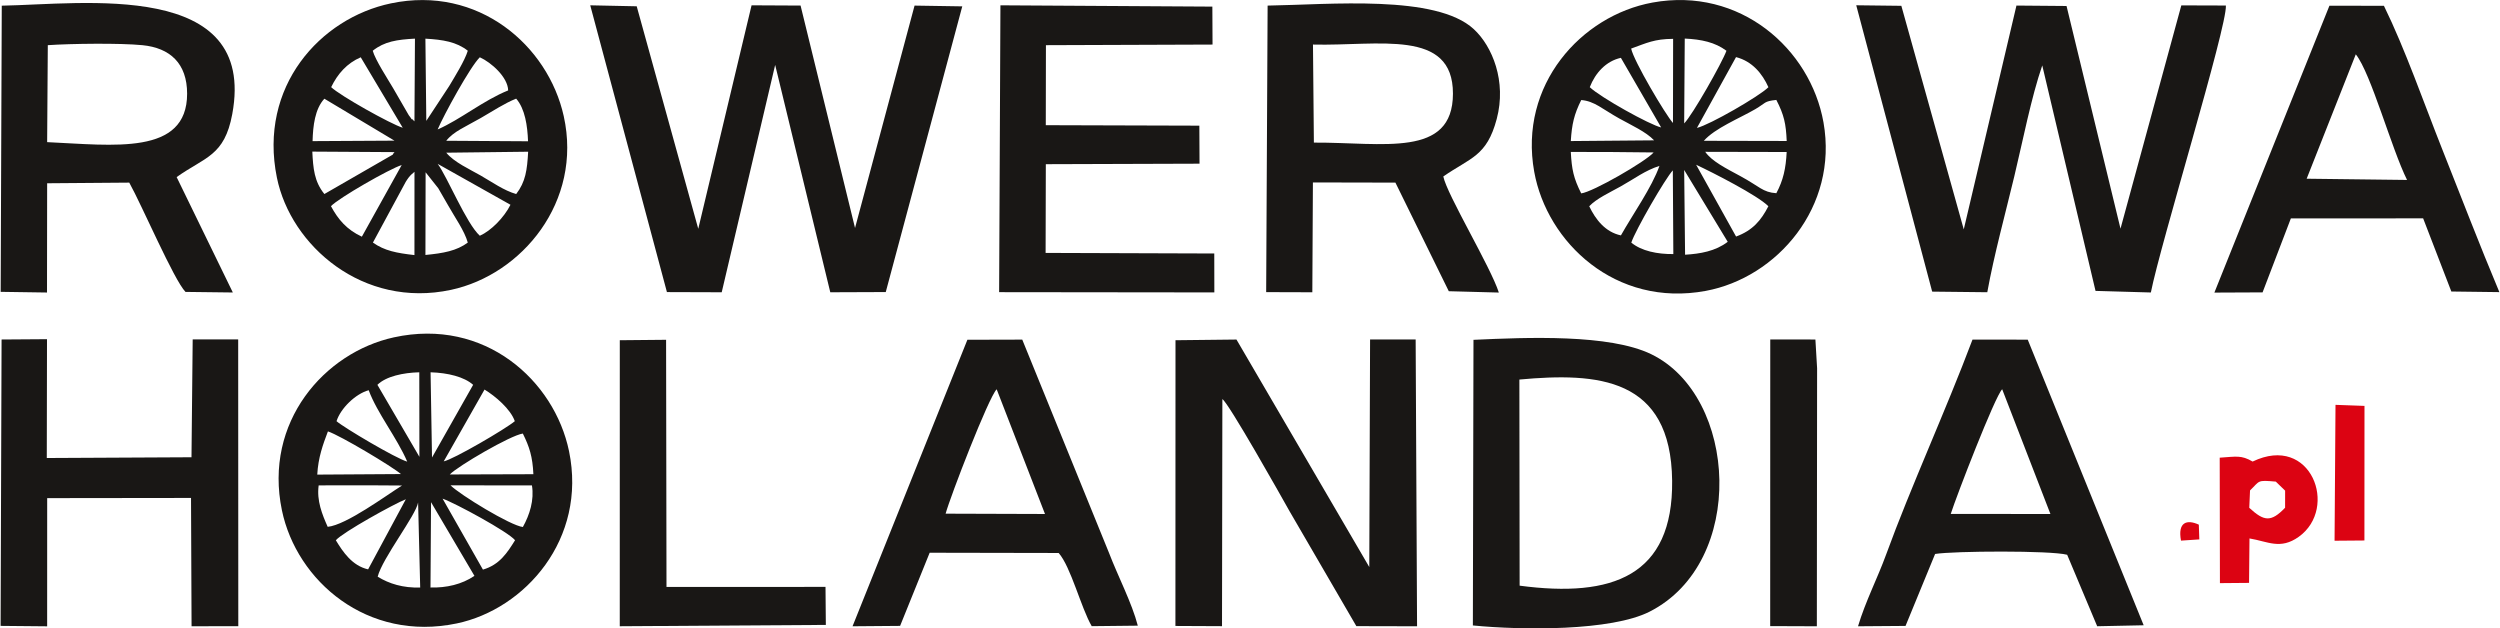
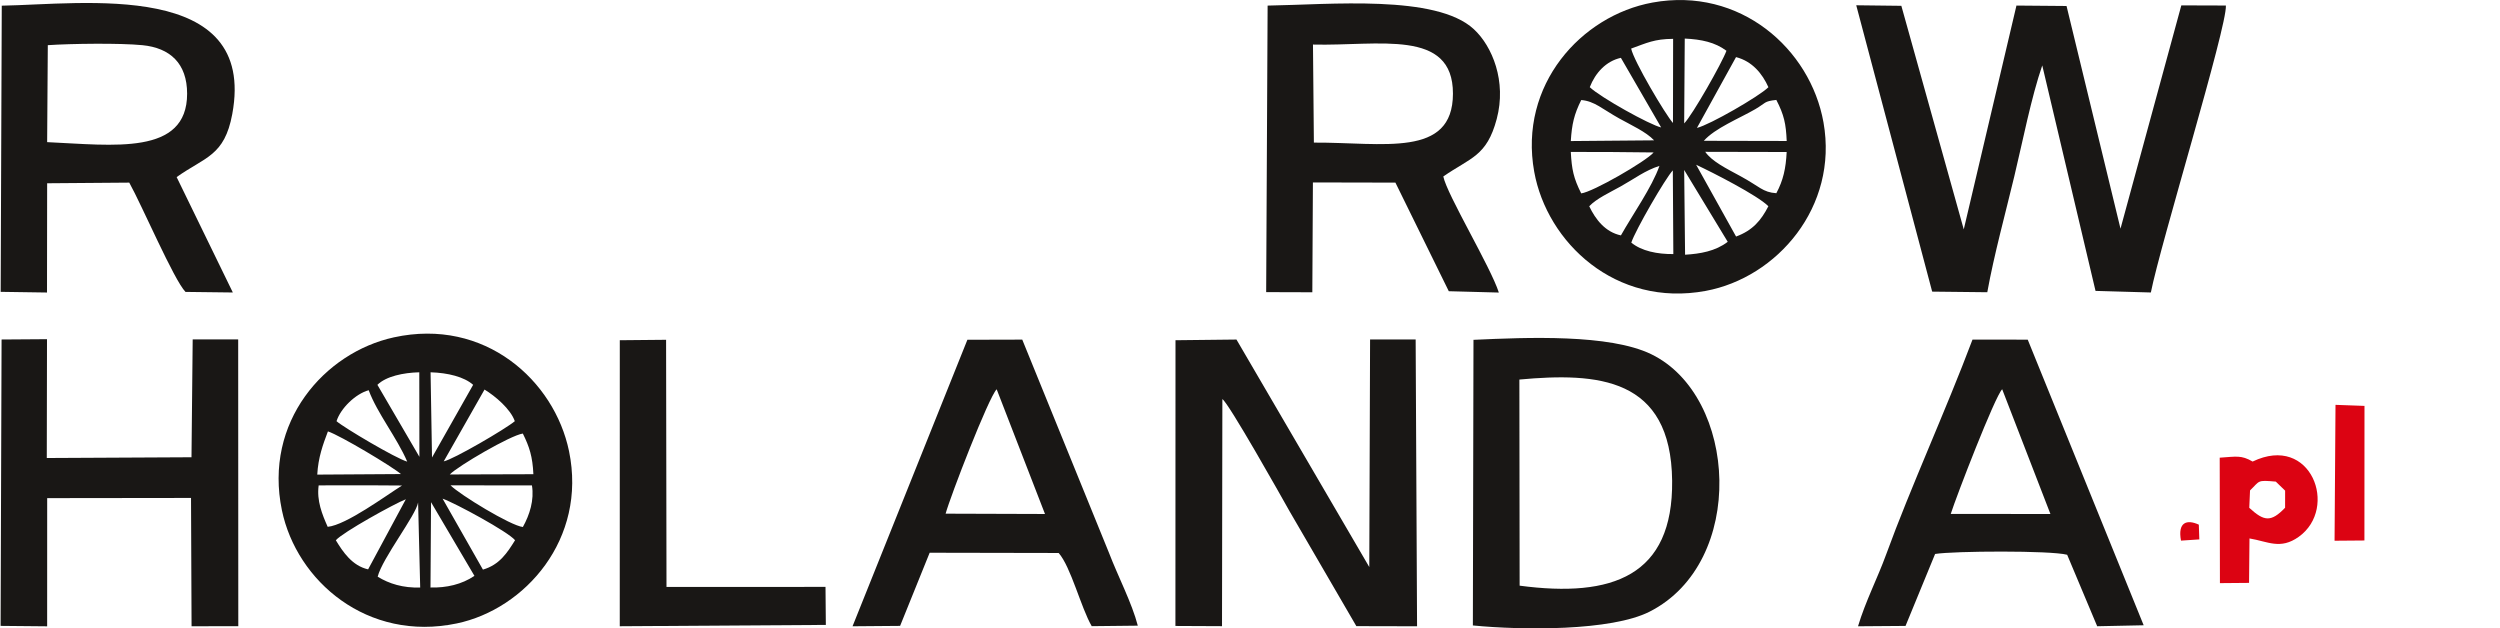
<svg xmlns="http://www.w3.org/2000/svg" xml:space="preserve" width="748px" height="188px" version="1.1" style="shape-rendering:geometricPrecision; text-rendering:geometricPrecision; image-rendering:optimizeQuality; fill-rule:evenodd; clip-rule:evenodd" viewBox="0 0 69141 17386">
  <defs>
    <style type="text/css">
   
    .fil0 {fill:#191715}
    .fil1 {fill:#DC0312}
   
  </style>
  </defs>
  <g id="Warstwa_x0020_1">
    <g id="_2301841691536">
-       <polygon class="fil0" points="18437,8082 19953,8087 21432,1796 22957,8087 24492,8081 26609,176 25289,155 23642,6308 22135,154 20779,147 19304,6331 17601,174 16315,147 " />
      <path class="fil0" d="M53446 8069l1525 17c186,-1030 501,-2179 748,-3209 236,-983 467,-2177 773,-3067l1474 6239 1531 44c262,-1332 2113,-7360 2076,-7940l-1233 -4 -1683 6178 -1493 -6161 -1386 -12 -1458 6193 -1727 -6186 -1248 -15 2101 7923z" />
-       <path class="fil0" d="M11755 7055l5 -2288 350 442c104,175 180,307 269,467 183,328 456,707 548,1036 -310,230 -677,295 -1172,343zm-1453 -343l909 -1682c15,-24 59,-93 77,-114 80,-100 86,-90 164,-162l-1 2304c-493,-56 -828,-119 -1149,-346zm-306 -163c-417,-194 -655,-473 -855,-844 203,-220 1627,-1038 1957,-1138l-1102 1982zm2098 -2015l2014 1132c-178,355 -538,720 -848,857 -374,-337 -896,-1624 -1166,-1989zm237 -309l2266 -27c-28,507 -70,832 -331,1171 -340,-96 -669,-333 -984,-513 -288,-165 -742,-371 -951,-632zm-3373 1143c-280,-346 -310,-708 -333,-1173l2275 14c-17,29 -39,35 -48,69l-1894 1091zm5308 -2638c245,282 312,750 328,1179l-2263 -14c200,-257 544,-393 959,-632 344,-198 655,-406 976,-534zm-5308 1l1940 1161 -2266 13c11,-421 65,-891 326,-1173zm3135 851c160,-383 905,-1746 1167,-1997 318,143 776,553 784,917 -679,272 -1324,807 -1951,1080zm-2946 -1171c178,-368 437,-662 818,-826l1162 1950c-334,-102 -1739,-890 -1981,-1124zm1150 -1007c324,-258 673,-308 1168,-335l-14 2289c-27,-19 -55,-71 -63,-56 -7,15 -40,-42 -50,-56 -10,-13 -33,-42 -44,-58l-435 -752c-146,-248 -493,-780 -562,-1032zm1482 1941l-25 -2275c482,27 861,87 1173,334 -83,275 -362,720 -516,979l-633 963zm-978 -3252c-1958,410 -3670,2303 -3156,4823 384,1886 2386,3627 4819,3104 1957,-420 3642,-2437 3118,-4805 -435,-1962 -2369,-3627 -4780,-3122z" />
      <path class="fil0" d="M11895 16255l15 -2360 1201 2039c-351,237 -776,334 -1216,322zm-1461 -299c126,-508 1063,-1702 1118,-2053l58 2353c-470,17 -862,-105 -1176,-299zm-265 -202c-443,-100 -699,-486 -893,-805 182,-216 1625,-1015 1937,-1135l-1044 1940zm2060 -1957c356,126 1823,922 2006,1151 -217,348 -429,679 -889,813l-1117 -1965zm221 -368l2252 2c67,406 -64,815 -251,1151 -340,-37 -1735,-888 -2001,-1152zm-3399 1149c-152,-341 -309,-724 -250,-1148l799 -1 732 0 776 5c-439,274 -1545,1093 -2057,1143zm5399 -2582c183,370 269,635 292,1125l-2313 7c223,-232 1683,-1085 2021,-1132zm-5393 -60c348,117 1786,977 2020,1181l-2315 15c25,-470 157,-834 295,-1196zm3204 830l1129 -1987c295,179 721,538 838,875 -258,217 -1703,1060 -1967,1112zm-2966 -1112c111,-352 522,-756 890,-857 237,639 783,1315 1066,1976 -311,-86 -1756,-943 -1956,-1119zm2642 1005l-40 -2358c480,15 929,125 1178,347l-1138 2011zm-1511 -2011c240,-236 716,-336 1159,-347l3 2339 -1162 -1992zm457 -1314c-1924,421 -3608,2346 -3099,4786 407,1956 2363,3648 4839,3130 1883,-394 3609,-2333 3105,-4767 -404,-1951 -2329,-3699 -4845,-3149z" />
      <path class="fil0" d="M46609 7048l-25 -2345 1205 1988c-339,260 -763,332 -1180,357zm-1488 -335c112,-343 946,-1785 1149,-1999l14 2316c-439,5 -883,-84 -1163,-317zm-288 -200c-431,-91 -701,-440 -876,-806 202,-214 568,-380 872,-550 387,-216 670,-439 1071,-567 -207,590 -742,1346 -1066,1923zm2081 -1955c466,218 1700,847 2000,1148 -200,390 -433,670 -894,839l-1106 -1988zm253 -357l2253 5c-22,455 -95,784 -286,1140 -377,-24 -462,-185 -995,-473 -399,-216 -794,-412 -973,-673zm-3432 1150c-212,-423 -261,-657 -288,-1147l1112 2 1181 12c-224,254 -1685,1095 -2005,1133zm5399 -2586c214,414 267,661 287,1136l-2293 -5c304,-347 987,-622 1421,-874 304,-177 235,-220 584,-257zm-5399 3c365,28 584,249 1051,509 337,188 742,369 966,606l-2305 20c30,-471 91,-738 289,-1136zm3203 770l1081 -1958c449,115 729,460 896,833 -249,250 -1632,1046 -1977,1126zm-2966 -1126c154,-396 450,-721 861,-812l1114 1926c-303,-65 -1682,-832 -1975,-1114zm2627 -1345c464,22 839,102 1155,338 -122,334 -940,1778 -1170,2010l16 -2348zm-1482 277c433,-156 642,-266 1161,-269l-4 2328c-205,-226 -1090,-1721 -1157,-2059zm589 -1273c-1966,360 -3707,2273 -3271,4683 353,1953 2251,3758 4745,3295 1972,-366 3673,-2324 3259,-4661 -362,-2037 -2311,-3760 -4733,-3317z" />
      <path class="fil0" d="M33806 11043c173,105 1625,2685 1859,3103l1848 3179 1680 4 -39 -7936 -1261 0 -22 6297 -3675 -6295 -1687 19 -2 7906 1289 6 10 -6283z" />
      <path class="fil0" d="M1306 1250c638,-44 1995,-61 2618,0 764,75 1236,504 1237,1341 1,1721 -2040,1425 -3873,1342l18 -2683zm-1306 6825l1284 19 4 -3023 2272 -18c352,631 1237,2696 1556,3024l1310 16 -1555 -3193c789,-561 1323,-578 1539,-1743 691,-3729 -4136,-3038 -6378,-3000l-30 7919z" />
      <path class="fil0" d="M36338 3946l-25 -2713c1818,45 3877,-452 3873,1360 -3,1787 -1937,1343 -3848,1353zm-1319 4137l1276 4 16 -3039 2283 5 1477 3005 1385 37c-228,-712 -1435,-2708 -1537,-3212 758,-526 1202,-554 1478,-1590 278,-1044 -123,-2014 -634,-2486 -1044,-967 -3985,-678 -5705,-652l-40 7929z" />
      <path class="fil0" d="M42031 16205l-7 -5703c2166,-199 4196,-64 4227,2800 29,2635 -1650,3245 -4220,2903zm-1294 1101c1365,134 3829,158 4891,-382 2691,-1367 2441,-5962 43,-7124 -1158,-561 -3430,-465 -4917,-397l-17 7902z" />
      <polygon class="fil0" points="0,17318 1288,17330 1289,13783 5269,13778 5284,17328 6577,17327 6574,9392 5315,9391 5282,12652 1278,12673 1284,9385 27,9394 " />
-       <polygon class="fil0" points="27629,8084 33584,8091 33582,7014 28915,6998 28921,4543 33174,4529 33169,3477 28920,3464 28924,1250 33534,1233 33529,183 27665,147 " />
      <path class="fil0" d="M53960 14220c153,-484 1224,-3256 1423,-3450l1335 3452 -2758 -2zm-433 1108c521,-84 3197,-99 3654,22l831 1978 1286 -27 -3208 -7903 -1528 -2c-734,1952 -1712,4086 -2388,5942 -243,667 -571,1295 -780,1991l1315 -10 818 -1990z" />
      <path class="fil0" d="M26148 14214c132,-482 1190,-3221 1413,-3443l1337 3451 -2750 -9zm-441 1080l3569 7c335,374 620,1520 915,2025l1275 -14c-161,-625 -548,-1363 -798,-2017l-2399 -5898 -1518 4 -3178 7928 1316 -11 818 -2024z" />
-       <path class="fil0" d="M65168 1504c421,526 988,2615 1418,3475l-2778 -34 1359 -3441zm-3912 6592l1332 -6 783 -2047 3660 -1 780 2024 1329 17c-547,-1304 -1066,-2656 -1586,-3966 -507,-1278 -1020,-2755 -1608,-3956l-1508 -3 -3183 7937z" />
      <polygon class="fil0" points="17132,17328 22834,17291 22825,16239 18425,16241 18414,9402 17133,9414 " />
-       <polygon class="fil0" points="48964,17324 50255,17329 50262,10190 50215,9395 49867,9392 49592,9392 48966,9392 " />
      <path class="fil1" d="M62241 13570c281,-271 186,-290 713,-244l258 250 -1 473c-393,409 -583,376 -991,2l21 -482zm-16 1328c510,84 853,320 1364,-45 1111,-794 341,-2864 -1276,-2082 -317,-184 -450,-137 -911,-107l6 3471 806 -7 12 -1230z" />
      <polygon class="fil1" points="64580,14962 65406,14955 65408,11231 64606,11202 " />
      <path class="fil1" d="M60824 14517c-329,-152 -590,-72 -493,442l507 -34 -14 -408z" />
    </g>
  </g>
</svg>